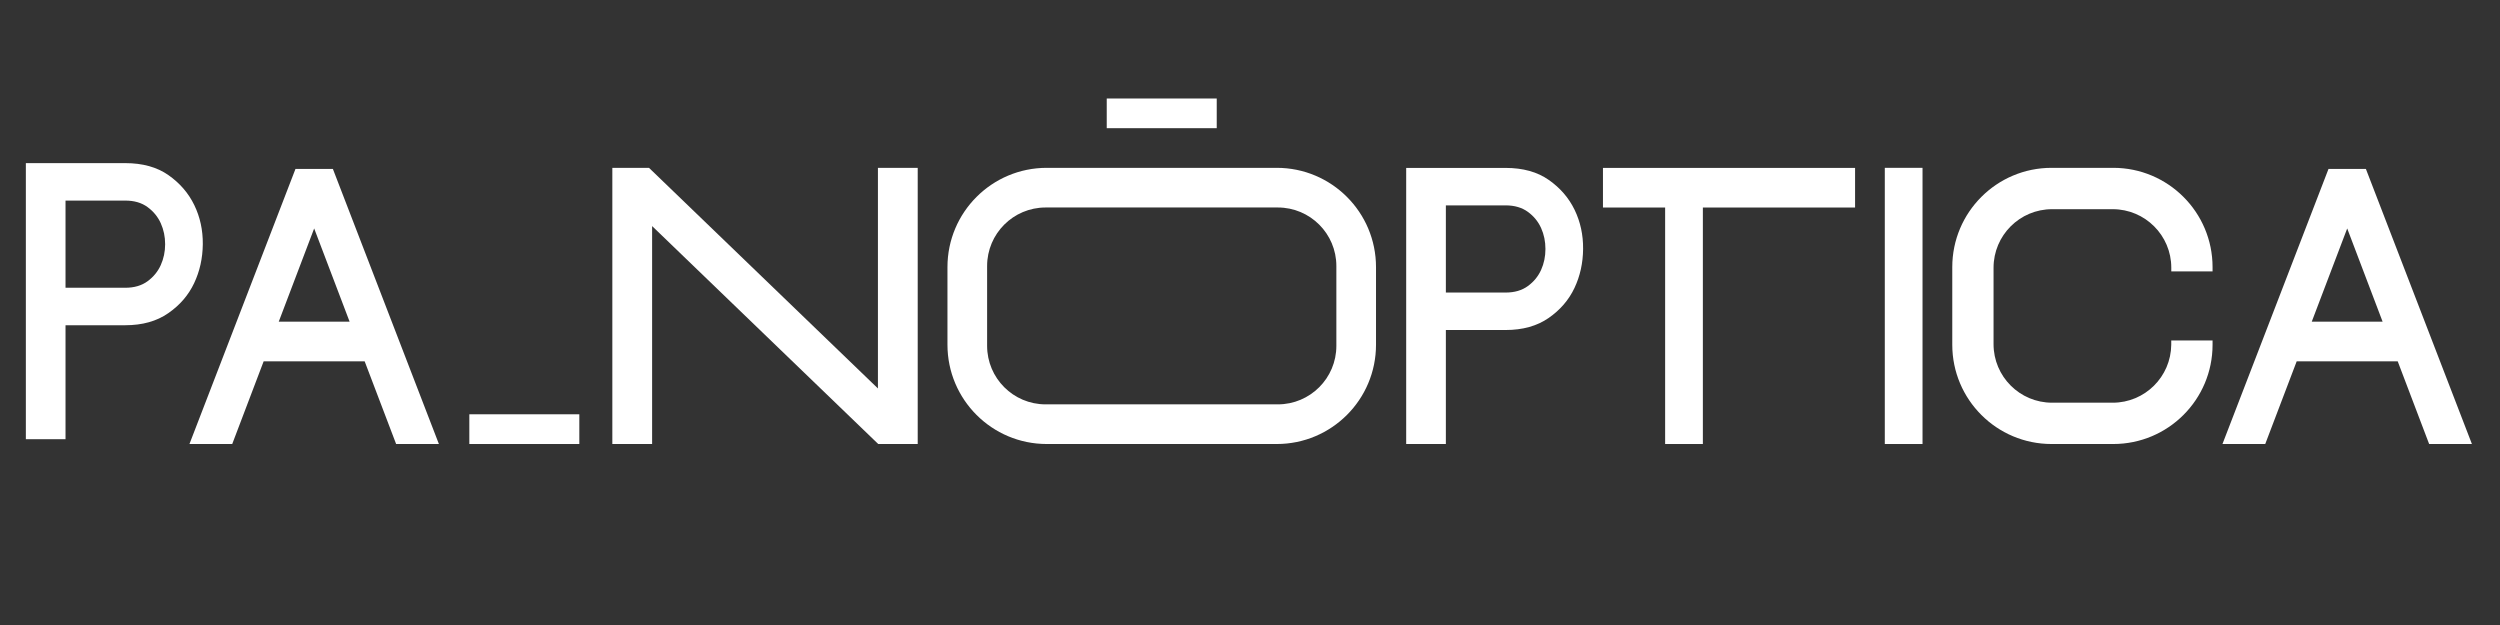
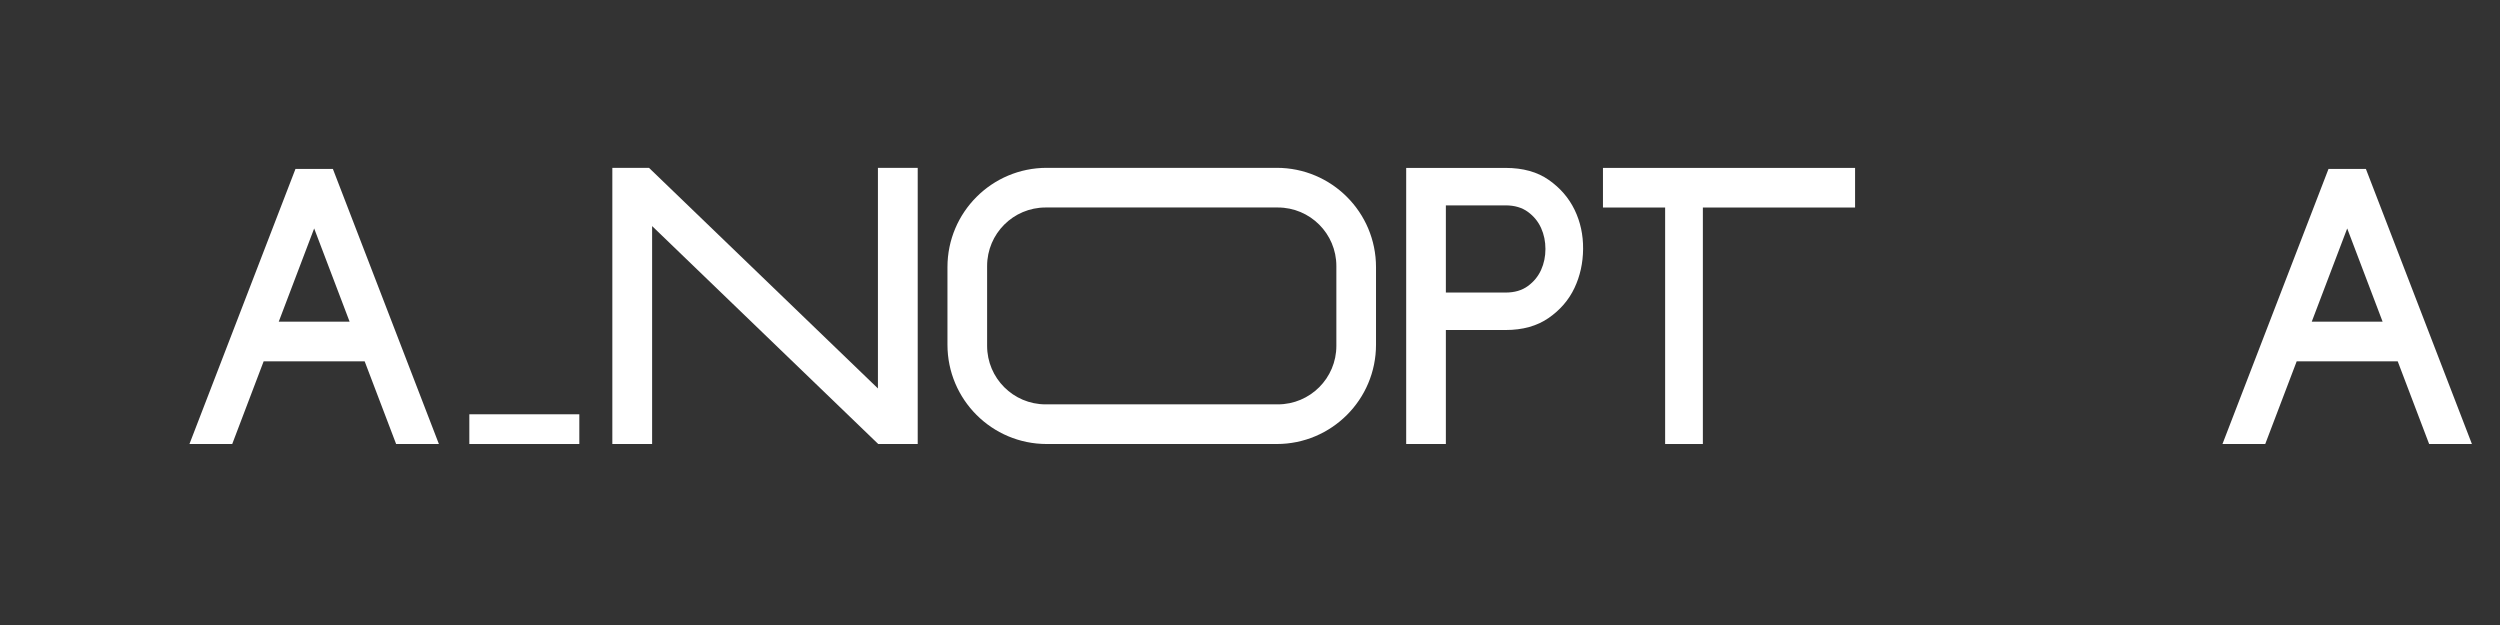
<svg xmlns="http://www.w3.org/2000/svg" width="200" height="50" viewBox="0 0 200 50" fill="none">
  <rect x="0" y="0" width="200" height="50" fill="#333333" stroke="none" />
-   <path d="M10.023 23.021C10.737 23.021 11.331 22.847 11.805 22.5C12.279 22.151 12.63 21.722 12.862 21.206C13.094 20.69 13.211 20.133 13.211 19.534C13.211 18.933 13.094 18.375 12.862 17.86C12.63 17.347 12.279 16.914 11.805 16.568C11.331 16.219 10.737 16.047 10.023 16.047H5.242V23.021H10.023ZM10.023 13.05C11.411 13.05 12.562 13.37 13.476 14.011C14.393 14.654 15.081 15.454 15.544 16.409C16.008 17.367 16.234 18.409 16.224 19.534C16.213 20.659 15.982 21.701 15.529 22.657C15.075 23.615 14.388 24.414 13.461 25.055C12.536 25.698 11.391 26.019 10.023 26.019H5.242V35.136H2.068V13.05H10.023Z" fill="white" />
  <path d="M120.448 23.404C121.164 23.404 121.758 23.23 122.232 22.883C122.706 22.537 123.057 22.105 123.289 21.589C123.521 21.076 123.635 20.516 123.635 19.917C123.635 19.318 123.521 18.761 123.289 18.245C123.057 17.73 122.706 17.297 122.232 16.951C121.758 16.605 121.164 16.43 120.448 16.43H115.669V23.404H120.448ZM120.448 13.433C121.839 13.433 122.99 13.753 123.904 14.396C124.82 15.037 125.508 15.836 125.971 16.792C126.432 17.75 126.659 18.792 126.648 19.917C126.638 21.042 126.409 22.084 125.956 23.042C125.503 23.998 124.815 24.797 123.888 25.44C122.964 26.081 121.815 26.401 120.448 26.401H115.669V35.521H112.495V13.433H120.448Z" fill="white" />
  <path d="M48.987 35.521V13.432L51.919 13.427L70.234 31.076V13.432H73.417V35.521H70.258L52.169 18.086V35.521H48.987Z" fill="white" />
  <path d="M133.211 35.521V16.602H128.237V13.433H148.406V16.602H136.229V35.521H133.211Z" fill="white" />
-   <path d="M150.784 13.427H153.802V35.521H150.784V13.427Z" fill="white" />
  <path d="M106.909 27.667C106.909 30.253 104.812 32.349 102.227 32.349H83.651C81.065 32.349 78.969 30.253 78.969 27.667V21.281C78.969 18.695 81.065 16.599 83.651 16.599H102.227C104.812 16.599 106.909 18.695 106.909 21.281V27.667ZM102.141 13.427H83.74C79.352 13.427 75.797 16.982 75.797 21.37V27.578C75.797 31.964 79.352 35.521 83.74 35.521H102.141C106.526 35.521 110.081 31.964 110.081 27.578V21.37C110.081 16.982 106.526 13.427 102.141 13.427Z" fill="white" />
  <path d="M22.299 25.735L25.133 18.276L27.969 25.735H22.299ZM26.63 13.513H23.638L15.156 35.521H18.578L21.091 28.909H29.174L31.69 35.521H35.112L26.63 13.513Z" fill="white" />
  <path d="M184.94 25.735L187.776 18.276L190.609 25.735H184.94ZM189.271 13.513H186.281L177.797 35.521H181.219L183.734 28.909H191.818L194.331 35.521H197.753L189.271 13.513Z" fill="white" />
-   <path d="M173.7 27.578C173.674 30.143 171.589 32.216 169.018 32.216H164.167C161.581 32.216 159.484 30.12 159.484 27.534V21.417C159.484 18.831 161.581 16.735 164.167 16.735H169.018C171.604 16.735 173.703 18.831 173.703 21.417V21.711H177.005V21.37C177.005 16.985 173.448 13.427 169.062 13.427H164.125C159.737 13.427 156.182 16.985 156.182 21.37V27.578C156.182 31.966 159.737 35.521 164.125 35.521H169.062C173.448 35.521 177.005 31.966 177.005 27.578V27.235H173.7V27.578Z" fill="white" />
-   <path d="M88.539 10.255H97.338V7.88H88.539V10.255Z" fill="white" />
  <path d="M37.547 35.521H46.346V33.143H37.547V35.521Z" fill="white" />
</svg>